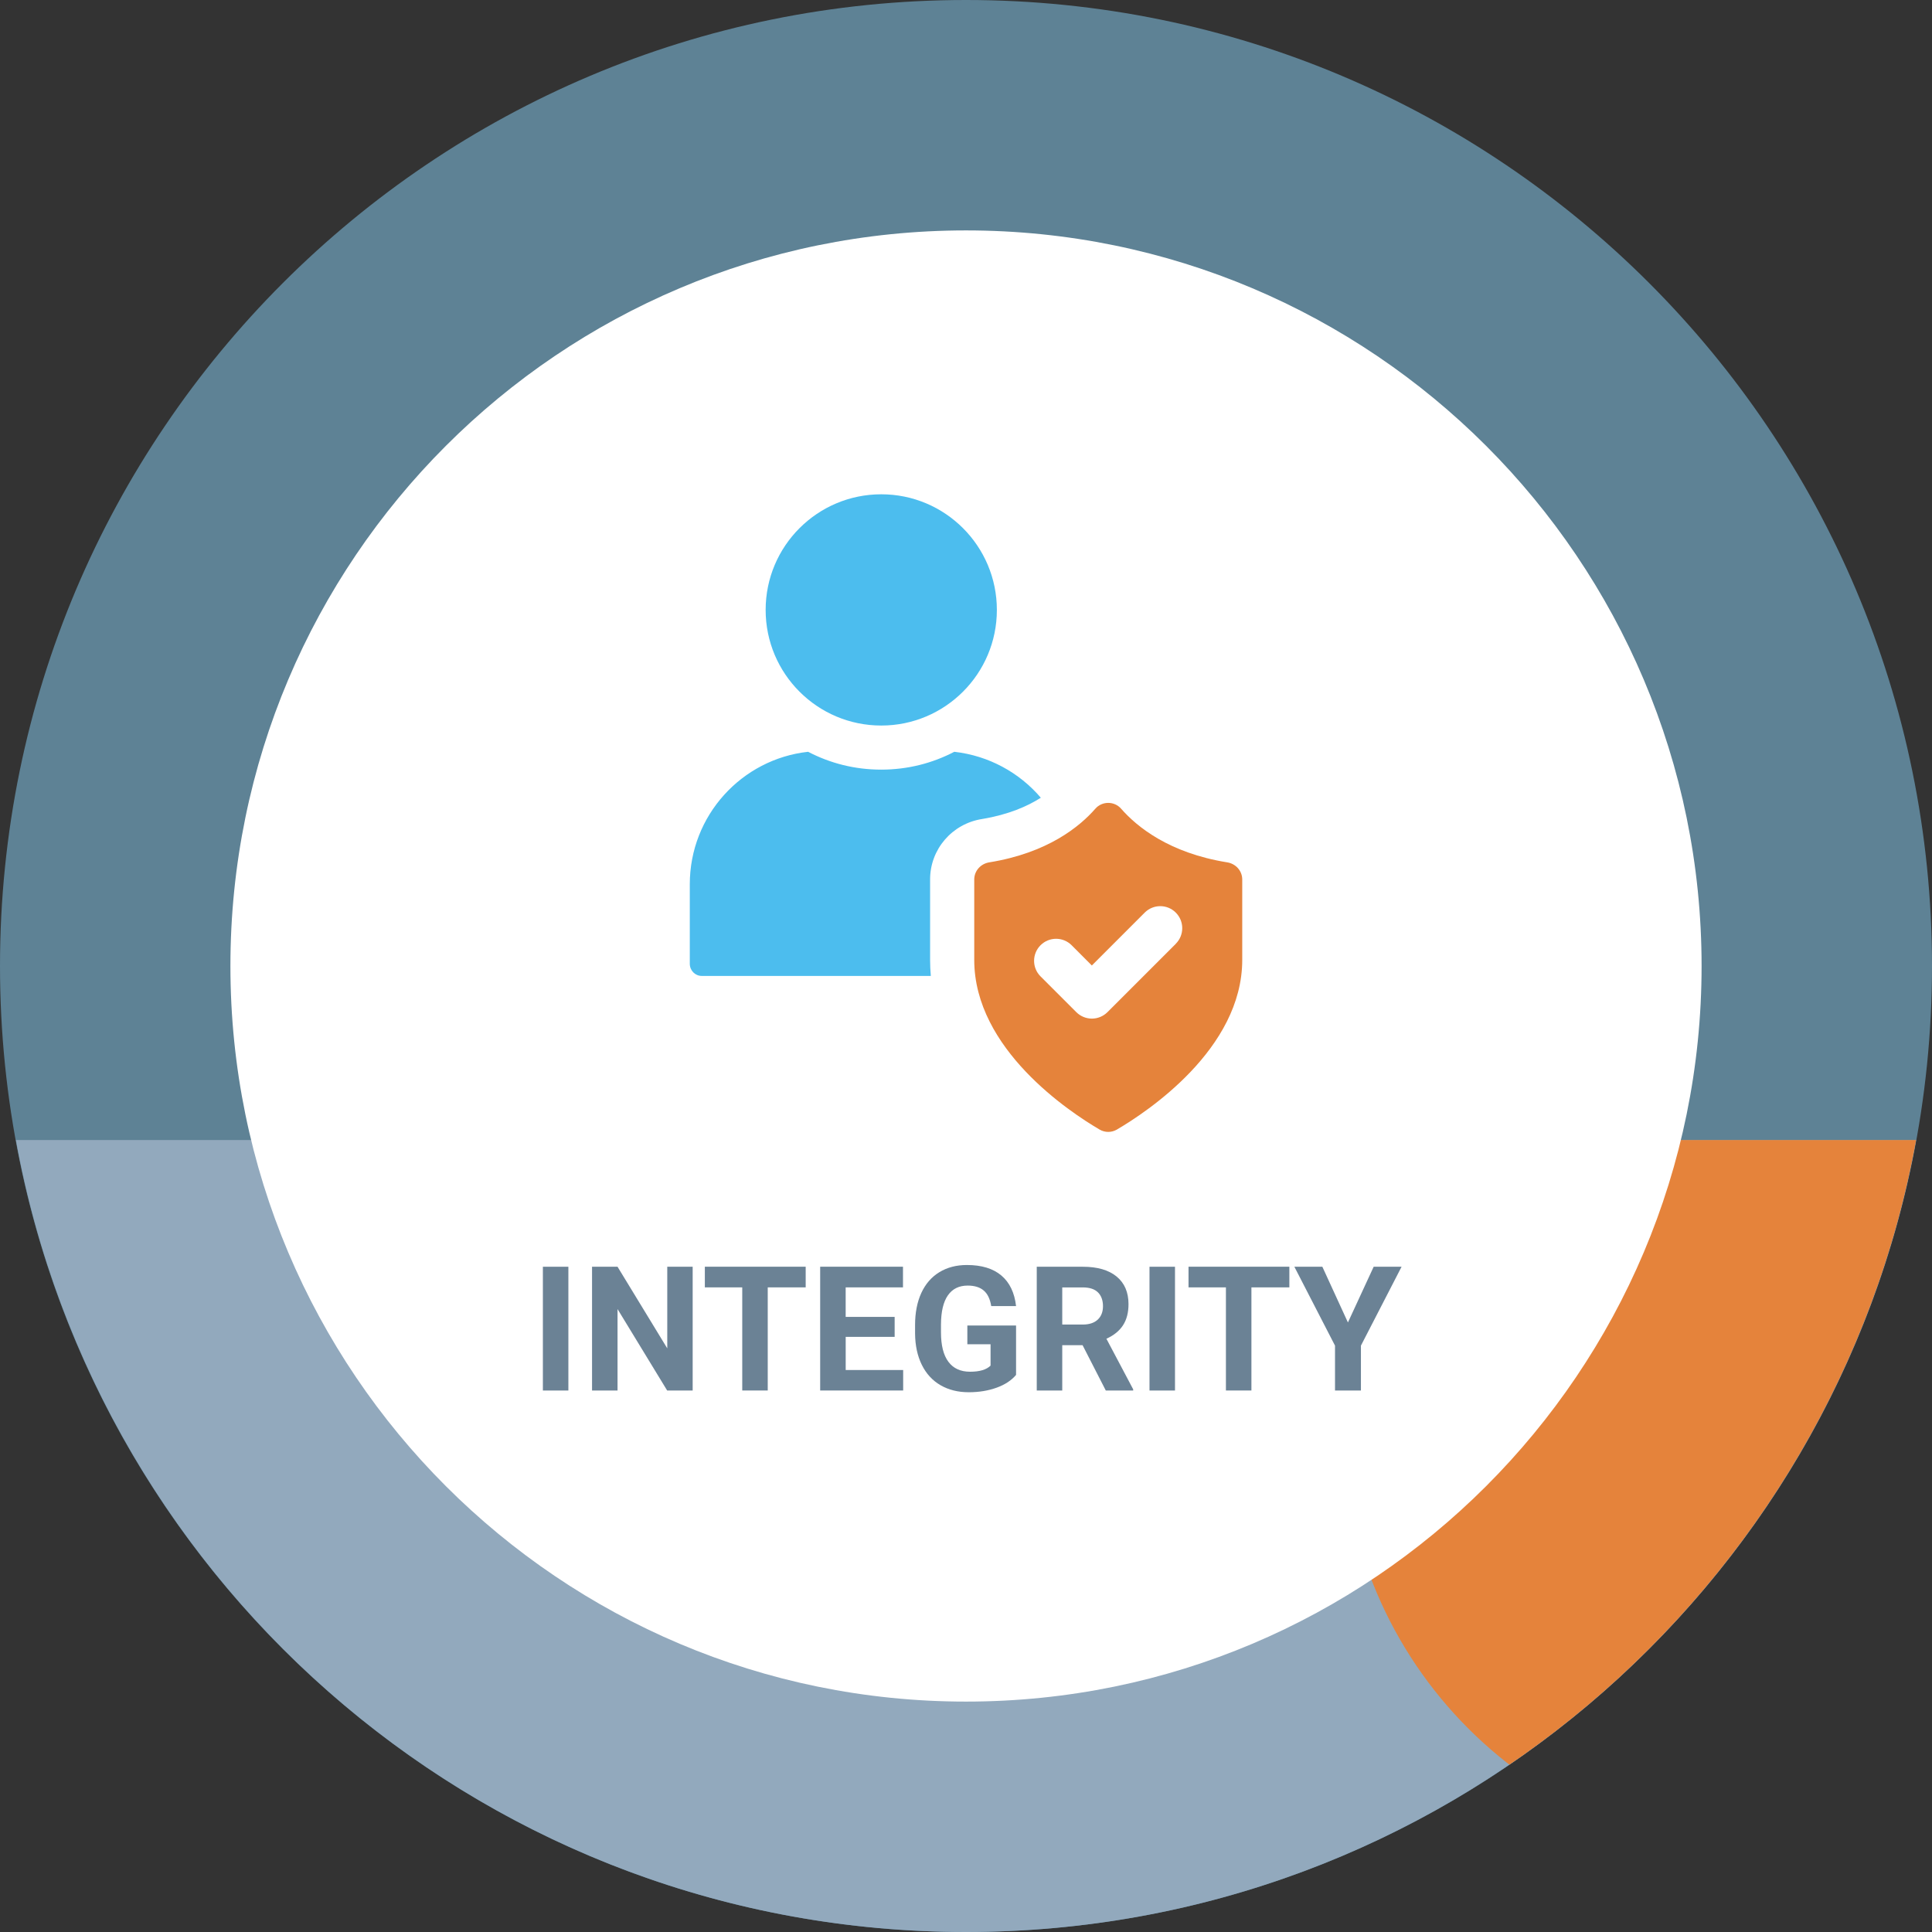
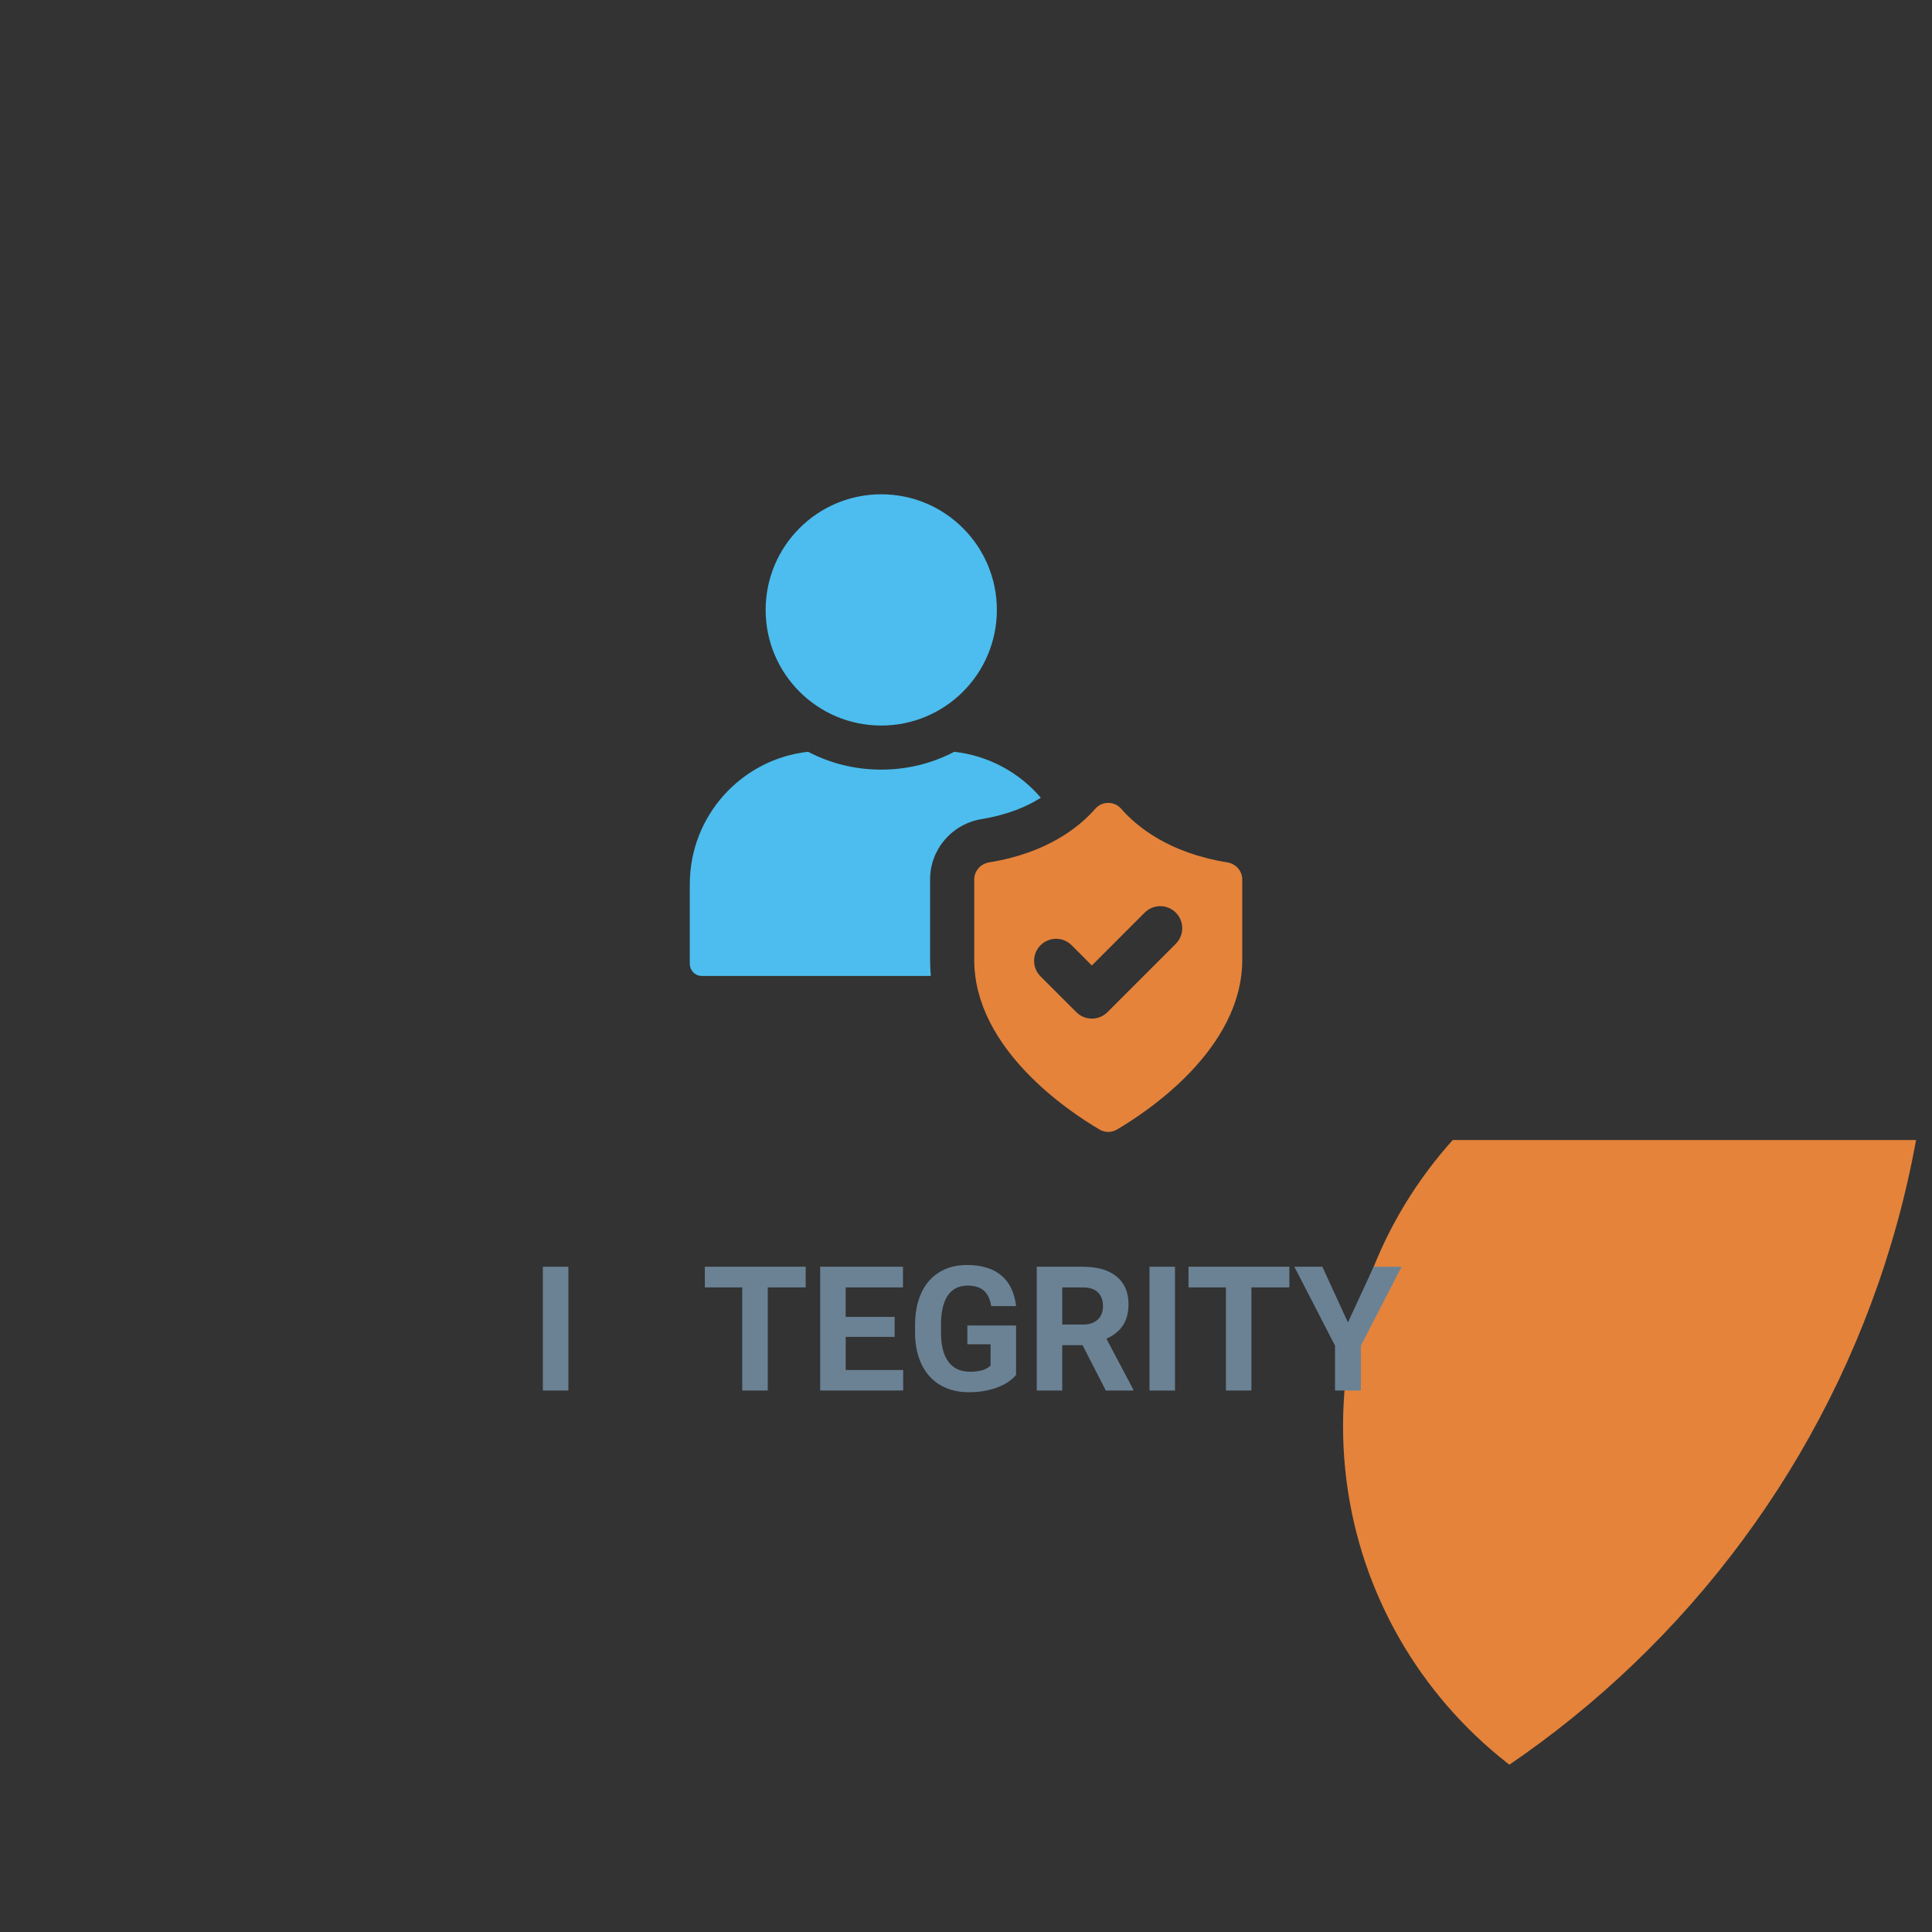
<svg xmlns="http://www.w3.org/2000/svg" id="Layer_2" viewBox="0 0 644.14 644.14">
  <rect x="0" y="0" width="644.14" height="644.14" fill="#333333" stroke="none" />
  <defs>
    <style>.cls-1{fill:none;}.cls-2{fill:#5e8295;}.cls-3{clip-path:url(#clippath-1);}.cls-4{clip-path:url(#clippath-2);}.cls-5{fill:#fff;}.cls-6{fill:#4cbdee;}.cls-7{fill:#e5833b;}.cls-8{fill:#92a9bd;}.cls-9{clip-path:url(#clippath);}.cls-10{fill:#6b8295;}</style>
    <clipPath id="clippath">
-       <rect class="cls-1" width="644.14" height="644.14" />
-     </clipPath>
+       </clipPath>
    <clipPath id="clippath-1">
      <path class="cls-1" d="M5.31,380.1c27.34,150.16,158.71,264.05,316.76,264.05s289.42-113.88,316.76-264.05H5.31Z" />
    </clipPath>
    <clipPath id="clippath-2">
      <rect class="cls-1" width="644.14" height="644.14" />
    </clipPath>
  </defs>
  <g id="Layer_1-2">
    <g class="cls-9">
-       <path class="cls-2" d="M322.07,644.14c177.87,0,322.07-144.2,322.07-322.07S499.95,0,322.07,0,0,144.2,0,322.07s144.2,322.07,322.07,322.07" />
      <path class="cls-8" d="M5.31,380.1c27.34,150.16,158.7,264.04,316.76,264.04s289.42-113.88,316.76-264.04H5.31Z" />
    </g>
    <g class="cls-3">
      <path class="cls-7" d="M590.41,618.09c78.77,0,142.63-63.86,142.63-142.63s-63.86-142.63-142.63-142.63-142.63,63.86-142.63,142.63,63.86,142.63,142.63,142.63" />
    </g>
    <g class="cls-4">
-       <path class="cls-5" d="M322.07,567.32c135.45,0,245.25-109.8,245.25-245.25s-109.8-245.25-245.25-245.25-245.25,109.8-245.25,245.25,109.8,245.25,245.25,245.25" />
-     </g>
+       </g>
    <path class="cls-10" d="M189.5,463.61h-8.5v-41.27h8.5v41.27Z" />
-     <path class="cls-10" d="M230.94,463.61h-8.5l-16.55-27.16v27.16h-8.5v-41.27h8.5l16.58,27.21v-27.21h8.47v41.27Z" />
    <path class="cls-10" d="M268.61,429.22h-12.64v34.38h-8.5v-34.38h-12.47v-6.89h33.62v6.89Z" />
    <path class="cls-10" d="M298.29,445.72h-16.33v11.05h19.16v6.83h-27.67v-41.27h27.61v6.89h-19.11v9.84h16.33v6.66Z" />
    <path class="cls-10" d="M338.77,458.39c-1.53,1.83-3.69,3.26-6.49,4.27s-5.9,1.52-9.3,1.52c-3.57,0-6.7-.78-9.4-2.34-2.69-1.56-4.77-3.82-6.24-6.79-1.46-2.97-2.22-6.45-2.25-10.46v-2.81c0-4.12.7-7.69,2.08-10.7,1.39-3.01,3.39-5.32,6.01-6.92,2.62-1.6,5.68-2.4,9.2-2.4,4.89,0,8.72,1.17,11.48,3.5,2.76,2.33,4.39,5.73,4.9,10.19h-8.28c-.38-2.36-1.21-4.09-2.51-5.19-1.29-1.1-3.08-1.64-5.34-1.64-2.89,0-5.09,1.09-6.6,3.26-1.51,2.17-2.28,5.4-2.3,9.69v2.64c0,4.33.82,7.6,2.47,9.81,1.64,2.21,4.05,3.32,7.23,3.32s5.47-.68,6.83-2.04v-7.11h-7.74v-6.26h16.24v16.47Z" />
    <path class="cls-10" d="M360.93,448.5h-6.77v15.11h-8.5v-41.27h15.34c4.88,0,8.64,1.09,11.28,3.26s3.97,5.24,3.97,9.21c0,2.82-.61,5.16-1.83,7.04-1.22,1.88-3.07,3.38-5.54,4.49l8.93,16.87v.4h-9.13l-7.74-15.11ZM354.16,441.61h6.86c2.13,0,3.79-.54,4.96-1.63s1.76-2.58,1.76-4.49-.55-3.48-1.66-4.59-2.8-1.67-5.09-1.67h-6.83v12.39Z" />
    <path class="cls-10" d="M391.75,463.61h-8.5v-41.27h8.5v41.27Z" />
    <path class="cls-10" d="M429.87,429.22h-12.64v34.38h-8.5v-34.38h-12.47v-6.89h33.62v6.89Z" />
    <path class="cls-10" d="M449.4,440.93l8.59-18.59h9.3l-13.55,26.3v14.97h-8.64v-14.97l-13.55-26.3h9.33l8.53,18.59Z" />
    <path class="cls-6" d="M327.46,273.06c8.8-1.47,15.08-4.24,19.56-7.09-7.17-8.39-17.36-14.02-28.85-15.32-7.33,3.83-15.57,5.95-24.37,5.95s-17.03-2.12-24.37-5.95c-22.17,2.44-39.45,21.27-39.45,44.17v26.49c0,2.28,1.79,4.07,3.99,4.07h76.37c-.16-1.79-.24-3.59-.24-5.38v-26.81c0-10.02,7.33-18.58,17.36-20.13Z" />
    <path class="cls-6" d="M293.82,241.9c21.28,0,38.54-17.26,38.54-38.55s-17.26-38.55-38.54-38.55-38.55,17.26-38.55,38.55,17.26,38.55,38.55,38.55Z" />
    <path class="cls-7" d="M409.14,287.51c-19.4-3.13-30.11-11.88-35.37-17.9-2.24-2.56-6.32-2.56-8.56,0-5.26,6.02-15.97,14.77-35.37,17.9-2.86.46-5.02,2.82-5.02,5.72v26.81c0,29.75,31.86,50.74,41.77,56.55,1.81,1.06,4,1.06,5.81,0,9.91-5.81,41.77-26.79,41.77-56.55v-26.81c0-2.9-2.16-5.26-5.02-5.72ZM392.04,314.65l-22.81,22.81c-1.38,1.37-3.24,2.15-5.19,2.15s-3.81-.78-5.19-2.15l-11.93-11.93c-2.87-2.87-2.86-7.51,0-10.38,2.87-2.87,7.51-2.87,10.37,0l6.74,6.75,17.62-17.63c2.87-2.87,7.51-2.87,10.37,0,2.86,2.87,2.86,7.51,0,10.38Z" />
  </g>
</svg>